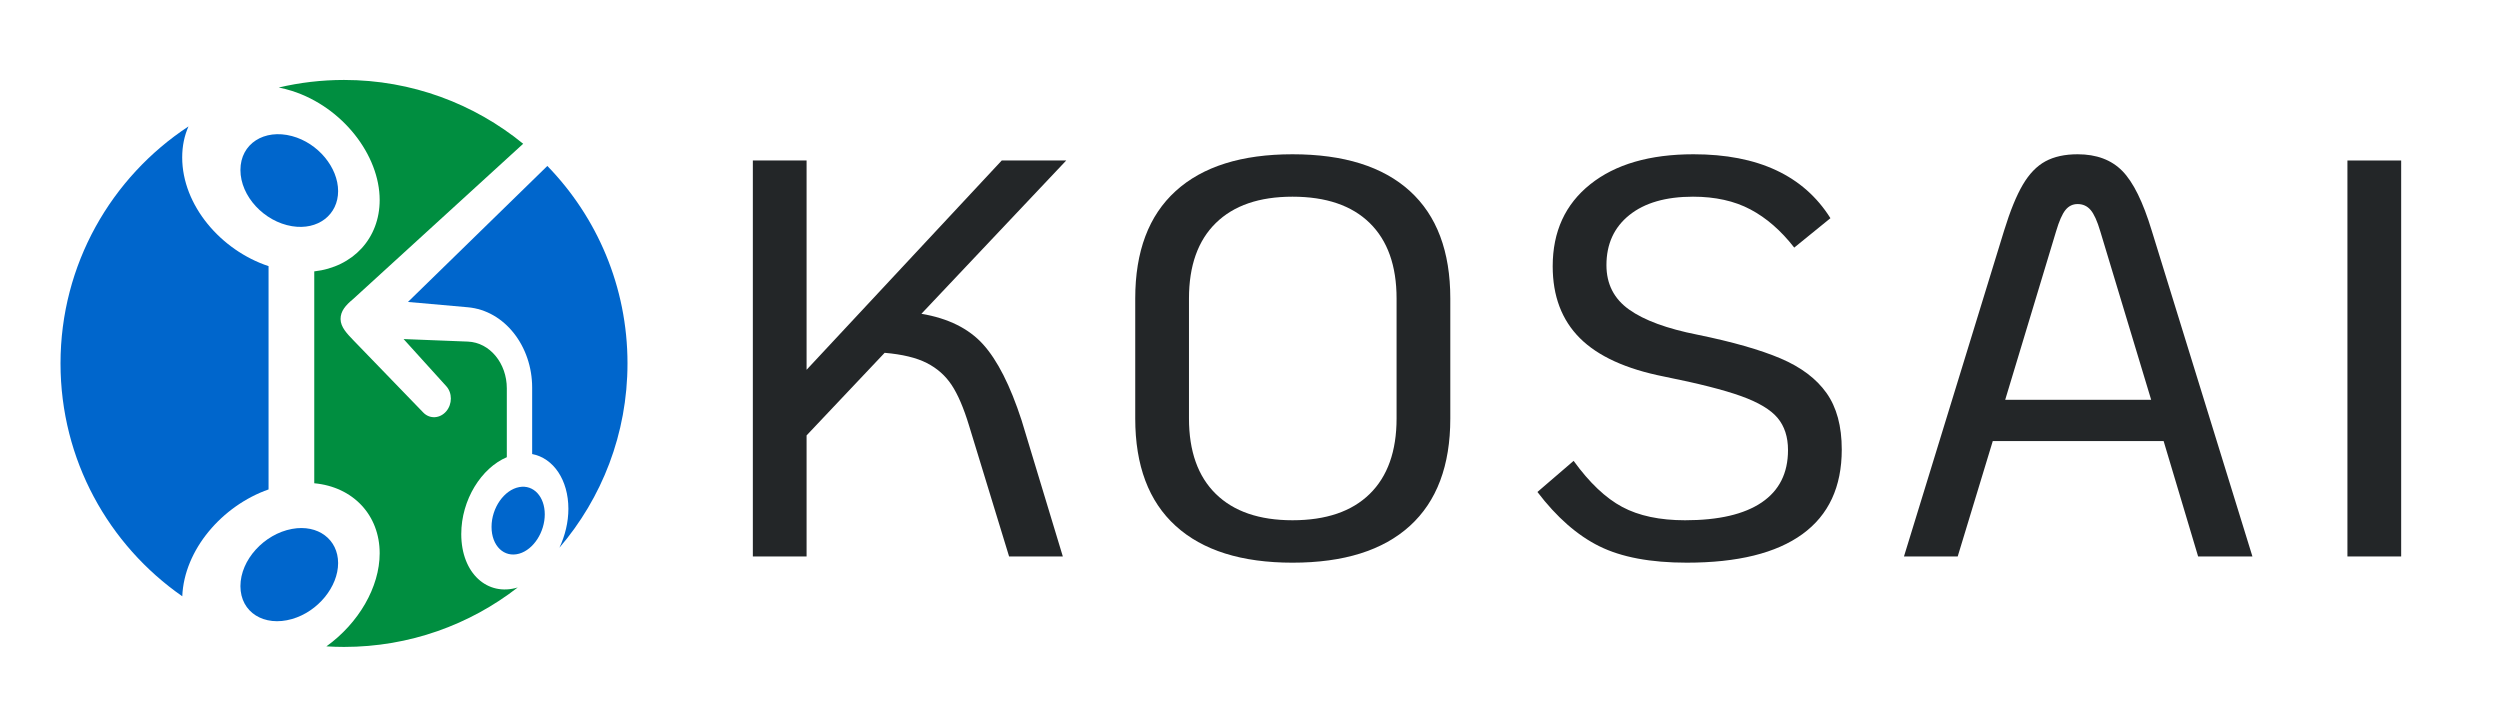
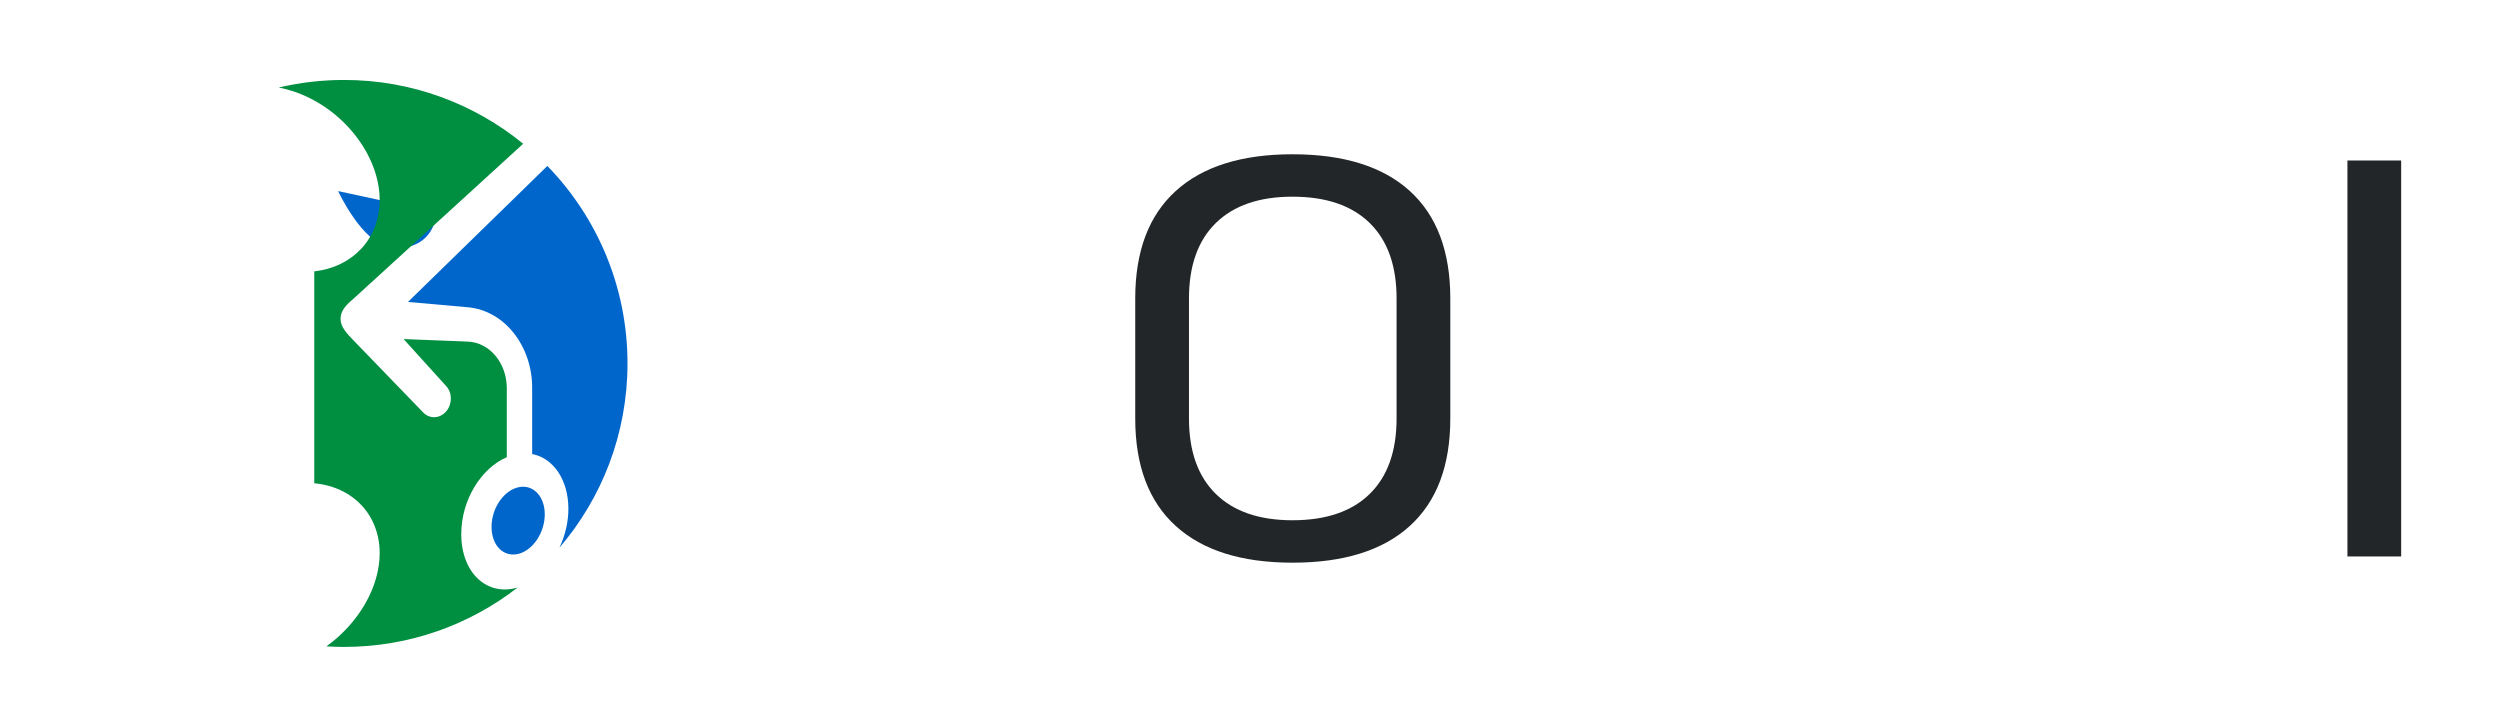
<svg xmlns="http://www.w3.org/2000/svg" id="Layer_1" version="1.1" viewBox="0 0 504 144">
  <defs>
    <style>
      .st0 {
        fill: #008e40;
      }

      .st1 {
        fill: #232628;
      }

      .st2 {
        fill: #06c;
      }
    </style>
  </defs>
  <g>
-     <path class="st1" d="M198.186,69.418c2.889,3.193,5.474,8.288,7.755,15.281l8.325,27.483h-10.833l-8.097-26.457c-1.065-3.495-2.224-6.195-3.478-8.096-1.254-1.899-2.928-3.382-5.018-4.447-2.092-1.064-4.923-1.748-8.496-2.053l-15.737,16.649v24.404h-10.833V32.356h10.833v42.194l39.343-42.194h13l-29.193,30.904c5.397.912,9.54,2.965,12.43,6.158Z" />
    <path class="st1" d="M237.017,106.024c-5.437-4.94-8.154-12.162-8.154-21.667v-24.176c0-9.502,2.717-16.724,8.154-21.667,5.435-4.941,13.285-7.413,23.548-7.413,10.338,0,18.227,2.472,23.664,7.413,5.434,4.943,8.152,12.165,8.152,21.667v24.176c0,9.505-2.719,16.727-8.152,21.667-5.438,4.943-13.326,7.413-23.664,7.413-10.263,0-18.113-2.47-23.548-7.413ZM276.131,99.58c3.609-3.535,5.418-8.609,5.418-15.224v-24.176c0-6.614-1.809-11.689-5.418-15.224-3.611-3.535-8.801-5.303-15.566-5.303-6.689,0-11.841,1.768-15.451,5.303-3.612,3.535-5.417,8.61-5.417,15.224v24.176c0,6.614,1.805,11.688,5.417,15.224,3.61,3.535,8.762,5.303,15.451,5.303,6.766,0,11.955-1.768,15.566-5.303Z" />
-     <path class="st1" d="M322.43,110.129c-4.447-2.204-8.609-5.854-12.486-10.947l7.298-6.272c3.193,4.41,6.461,7.509,9.808,9.294,3.344,1.787,7.563,2.68,12.658,2.68,6.766,0,11.916-1.197,15.451-3.592s5.303-5.91,5.303-10.549c0-2.66-.703-4.826-2.109-6.5-1.407-1.671-3.859-3.136-7.355-4.39-3.498-1.255-8.667-2.566-15.509-3.935-7.68-1.52-13.343-4.105-16.991-7.755-3.649-3.649-5.475-8.476-5.475-14.482,0-6.994,2.527-12.505,7.584-16.536,5.055-4.028,11.991-6.044,20.812-6.044,13,0,22.198,4.296,27.597,12.886l-7.298,5.93c-2.662-3.421-5.607-5.987-8.838-7.698-3.232-1.71-7.09-2.566-11.575-2.566-5.474,0-9.75,1.237-12.829,3.707-3.079,2.471-4.618,5.835-4.618,10.092,0,3.802,1.52,6.785,4.562,8.952,3.04,2.167,7.641,3.859,13.799,5.075,7.07,1.445,12.657,3.042,16.763,4.79,4.105,1.75,7.185,4.068,9.237,6.956,2.053,2.891,3.079,6.691,3.079,11.404,0,7.526-2.643,13.21-7.926,17.048-5.285,3.84-13.057,5.76-23.32,5.76-7.299,0-13.172-1.104-17.619-3.308Z" />
-     <path class="st1" d="M436.182,88.918h-34.439l-7.07,23.264h-10.833l20.185-65.686c1.215-3.952,2.47-7.031,3.763-9.237,1.292-2.204,2.812-3.781,4.562-4.732,1.748-.95,3.915-1.426,6.501-1.426,3.8,0,6.803,1.123,9.009,3.364,2.204,2.243,4.18,6.254,5.93,12.031l20.299,65.686h-10.948l-6.956-23.264ZM433.673,80.594l-10.264-33.983c-.609-2.053-1.254-3.478-1.938-4.276-.684-.798-1.559-1.197-2.622-1.197-.989,0-1.808.399-2.452,1.197-.646.798-1.274,2.224-1.882,4.276l-10.264,33.983h29.422Z" />
    <path class="st1" d="M473.242,32.356h10.834v79.826h-10.834V32.356Z" />
  </g>
  <g>
-     <path class="st2" d="M58.869,106.629c-5.595,1.03-10.399,6.222-10.399,11.536s4.804,8.24,10.399,6.63c5.259-1.513,9.296-6.525,9.296-11.276s-4.037-7.858-9.296-6.89Z" />
    <path class="st2" d="M104.682,98.196c-3.027.557-5.587,4.162-5.587,8.027s2.56,6.262,5.587,5.391c2.892-.832,5.143-4.364,5.143-7.922s-2.251-6.028-5.143-5.496Z" />
    <path class="st2" d="M126.503,73.271c0-15.482-6.159-29.524-16.157-39.816l-28.101,27.418,12.073,1.072c7.459.662,12.965,7.897,12.965,16.188v13.402c4.304.818,7.304,5.242,7.304,11.034,0,2.702-.662,5.425-1.808,7.851,8.555-9.991,13.724-22.966,13.724-37.15Z" />
-     <path class="st2" d="M68.165,38.525c0-4.75-4.037-9.682-9.296-11.09-5.595-1.498-10.399,1.524-10.399,6.838s4.804,10.41,10.399,11.328c5.259.863,9.296-2.325,9.296-7.076Z" />
+     <path class="st2" d="M68.165,38.525s4.804,10.41,10.399,11.328c5.259.863,9.296-2.325,9.296-7.076Z" />
    <path class="st0" d="M92.99,107.664c0-6.932,4.072-13.328,9.184-15.493v-13.885c0-5.024-3.412-9.246-7.856-9.42l-12.955-.51,8.613,9.51c1.226,1.354,1.223,3.593-.007,5.045-.622.734-1.443,1.137-2.274,1.192-.844.056-1.698-.246-2.355-.926l-14.039-14.516c-1.326-1.376-2.625-2.702-2.643-4.328-.019-1.621,1.04-2.804,2.525-4.036l34.29-31.313c-9.845-8.04-22.419-12.864-36.121-12.864-4.529,0-8.935.529-13.16,1.525.884.175,1.776.398,2.677.686,10.223,3.268,17.674,12.971,17.674,22.002,0,7.712-5.366,13.496-13.188,14.38v42.713c7.822.727,13.188,6.405,13.188,14.117,0,6.822-4.254,14.111-10.74,18.766,1.174.072,2.357.113,3.55.113,13.197,0,25.347-4.475,35.021-11.988-6.078,1.851-11.384-2.816-11.384-10.77Z" />
-     <path class="st2" d="M54.141,98.67v-45.017c-9.591-3.178-17.41-12.256-17.41-21.916,0-2.332.455-4.425,1.269-6.253-15.538,10.215-25.799,27.801-25.799,47.786,0,19.444,9.712,36.616,24.547,46.94.377-9.394,8.041-18.255,17.392-21.541Z" />
  </g>
</svg>